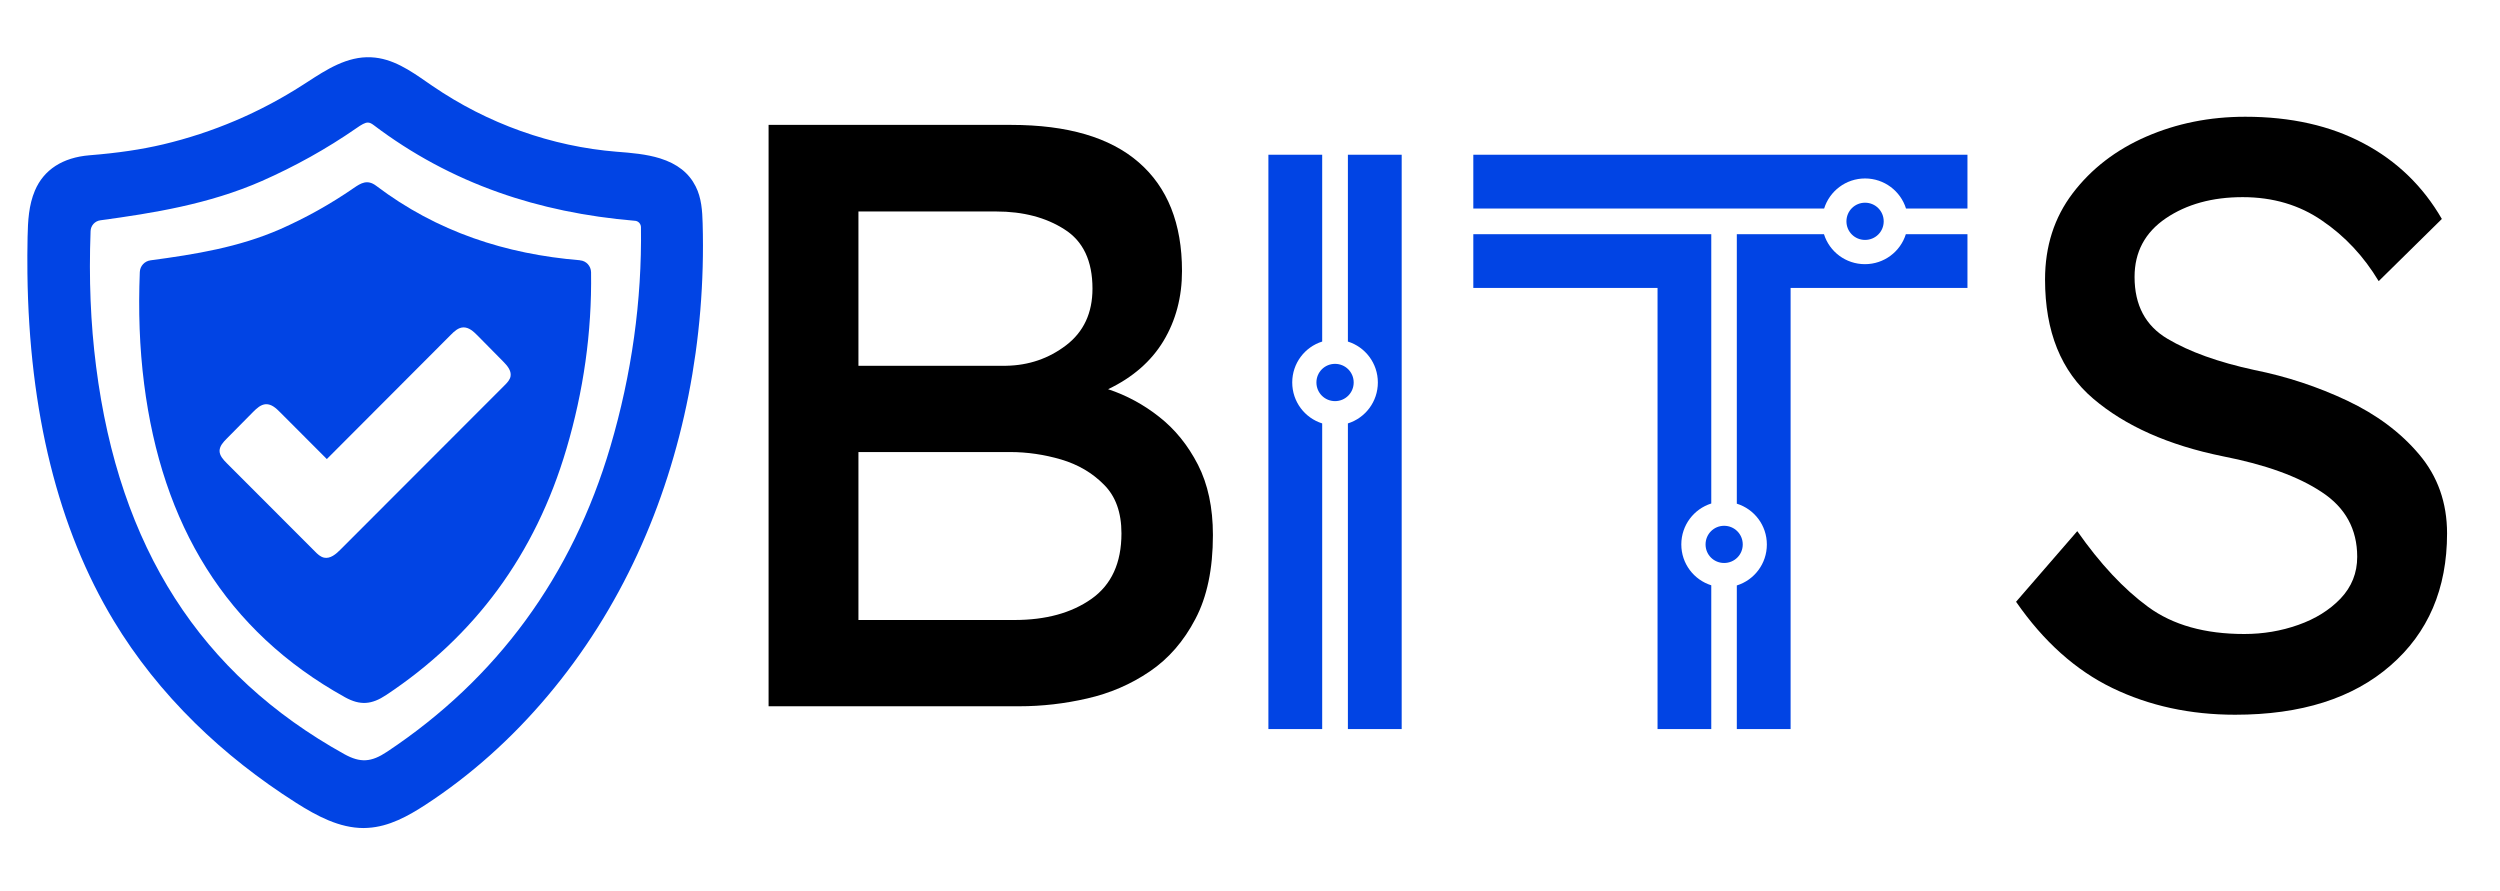
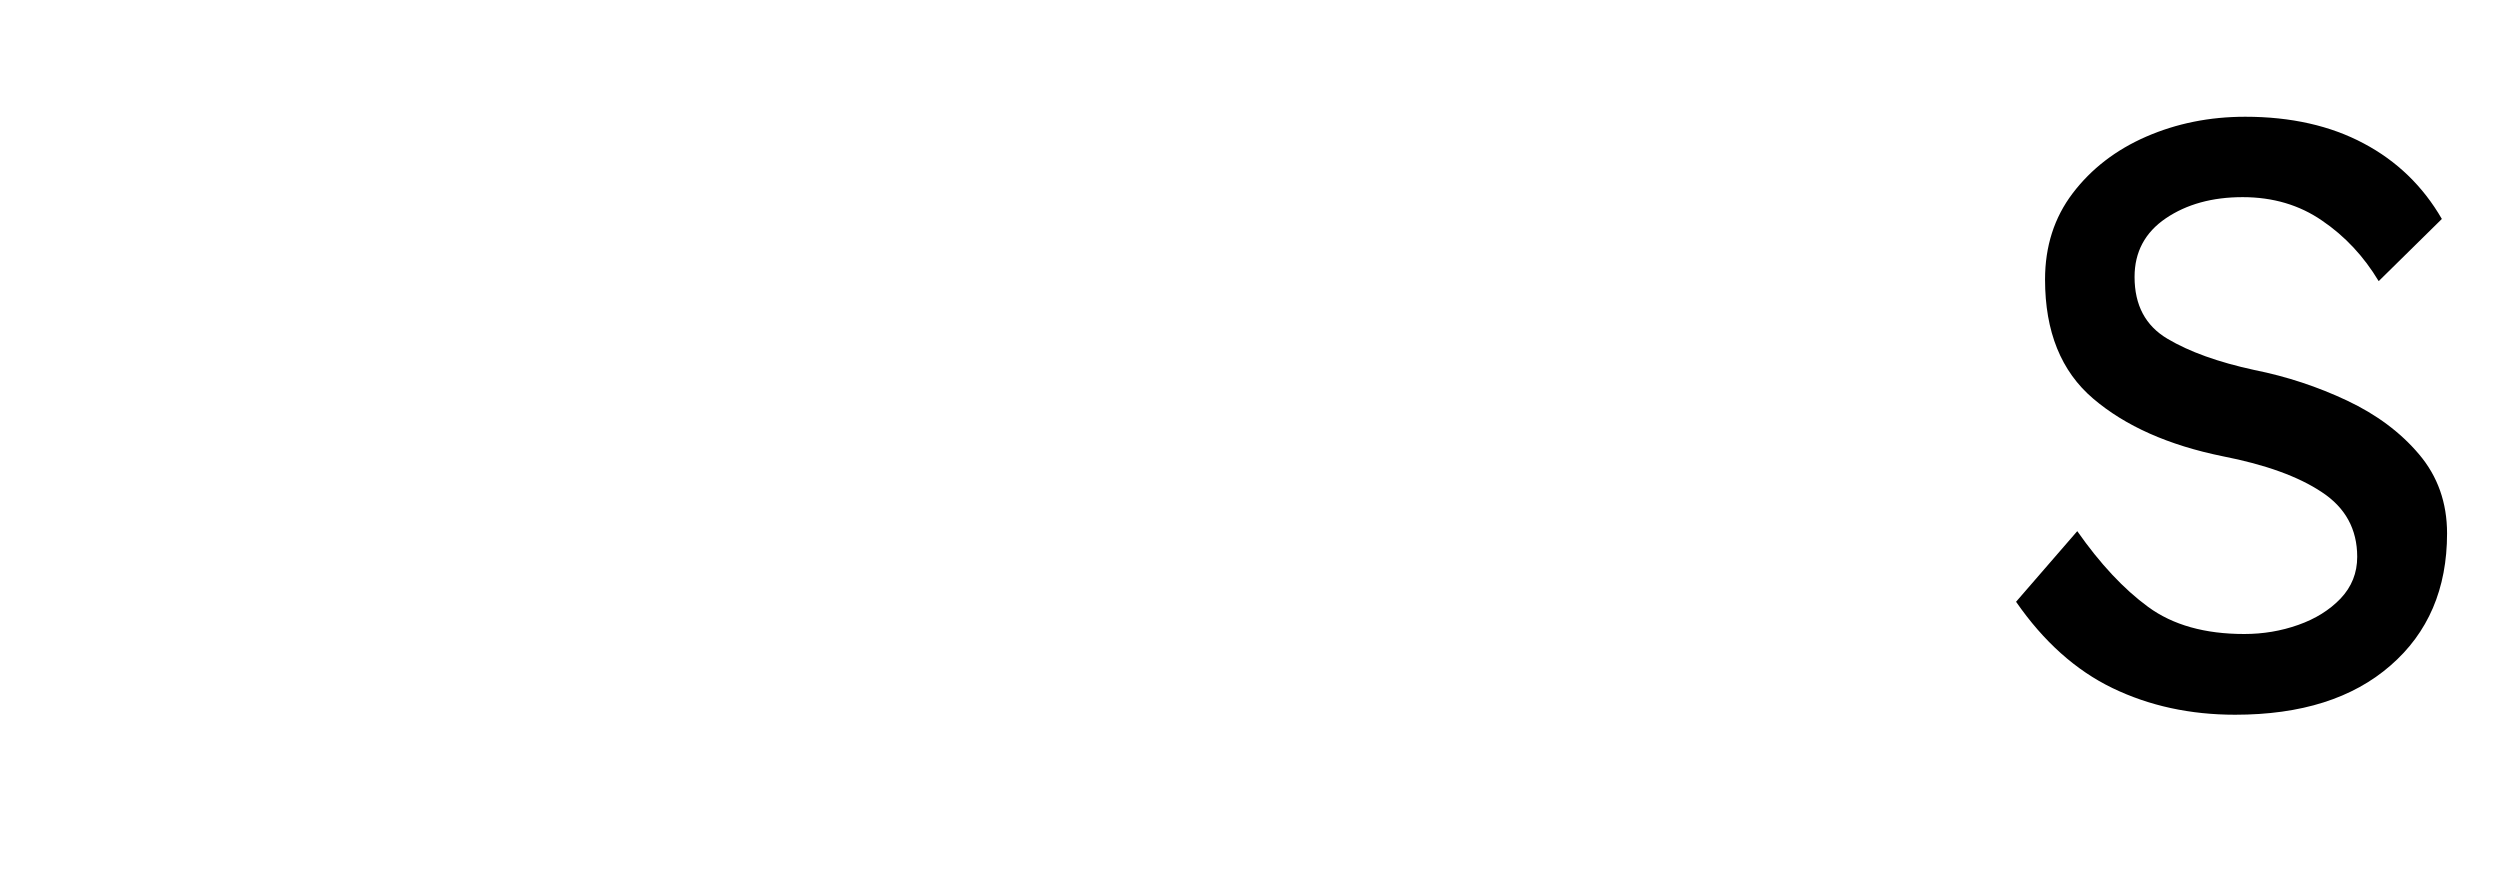
<svg xmlns="http://www.w3.org/2000/svg" width="160" zoomAndPan="magnify" viewBox="0 0 120 42.75" height="57" preserveAspectRatio="xMidYMid meet" version="1.0">
  <defs>
    <g />
    <clipPath id="fdc85f4de5">
-       <path d="M 60.883 7.41 L 94.438 7.41 L 94.438 34.996 L 60.883 34.996 Z M 60.883 7.41 " clip-rule="nonzero" />
-     </clipPath>
+       </clipPath>
    <clipPath id="44e83db094">
      <path d="M 1.316 2.535 L 34 2.535 L 34 39.816 L 1.316 39.816 Z M 1.316 2.535 " clip-rule="nonzero" />
    </clipPath>
  </defs>
  <g clip-path="url(#fdc85f4de5)">
-     <path fill="#0144e4" d="M 94.797 13.82 L 94.797 11.242 L 91.48 11.242 C 91.219 12.078 90.438 12.68 89.516 12.68 C 88.594 12.68 87.812 12.078 87.551 11.242 L 83.367 11.242 L 83.367 24.176 C 84.207 24.438 84.809 25.215 84.809 26.137 C 84.809 27.059 84.207 27.84 83.367 28.102 L 83.367 35.074 L 85.949 35.074 L 85.949 13.82 Z M 94.797 10.008 L 94.797 7.426 L 70.719 7.426 L 70.719 10.008 L 87.559 10.008 C 87.82 9.172 88.602 8.566 89.523 8.566 C 90.445 8.566 91.227 9.172 91.488 10.008 Z M 64.699 7.426 L 64.699 16.395 C 65.535 16.656 66.137 17.438 66.137 18.359 C 66.137 19.281 65.535 20.062 64.699 20.324 L 64.699 35.066 L 67.281 35.066 L 67.281 7.426 Z M 60.883 7.426 L 60.883 35.066 L 63.465 35.066 L 63.465 20.324 C 62.629 20.062 62.027 19.281 62.027 18.359 C 62.027 17.438 62.629 16.656 63.465 16.395 L 63.465 7.426 Z M 88.629 10.625 C 88.629 10.129 89.027 9.73 89.523 9.73 C 90.02 9.73 90.418 10.129 90.418 10.625 C 90.418 11.121 90.02 11.516 89.523 11.516 C 89.027 11.516 88.629 11.121 88.629 10.625 Z M 70.719 11.242 L 70.719 13.82 L 79.562 13.82 L 79.562 35.066 L 82.141 35.066 L 82.141 28.094 C 81.305 27.832 80.703 27.055 80.703 26.133 C 80.703 25.211 81.305 24.43 82.141 24.168 L 82.141 11.242 Z M 63.188 18.359 C 63.188 17.863 63.586 17.465 64.082 17.465 C 64.578 17.465 64.977 17.863 64.977 18.359 C 64.977 18.855 64.578 19.254 64.082 19.254 C 63.586 19.254 63.188 18.855 63.188 18.359 Z M 81.867 26.133 C 81.867 25.637 82.262 25.238 82.758 25.238 C 83.254 25.238 83.652 25.637 83.652 26.133 C 83.652 26.629 83.254 27.023 82.758 27.023 C 82.262 27.023 81.867 26.629 81.867 26.133 Z M 81.867 26.133 " fill-opacity="1" fill-rule="evenodd" />
-   </g>
+     </g>
  <g clip-path="url(#44e83db094)">
-     <path fill="#0144e4" d="M 17.656 5.883 C 17.754 5.883 17.836 5.93 17.941 6.008 C 19.754 7.383 21.77 8.469 23.922 9.23 C 25.93 9.945 28.137 10.402 30.48 10.598 L 30.488 10.598 C 30.641 10.613 30.762 10.742 30.766 10.902 C 30.816 14.418 30.324 17.961 29.297 21.441 C 27.465 27.648 23.859 32.574 18.582 36.082 C 17.816 36.594 17.297 36.621 16.535 36.203 C 9.617 32.363 5.719 26.277 4.613 17.594 C 4.348 15.52 4.262 13.395 4.348 11.094 C 4.355 10.828 4.555 10.609 4.82 10.574 C 7.344 10.23 10.023 9.805 12.57 8.688 C 14.156 7.988 15.68 7.141 17.09 6.164 C 17.363 5.973 17.523 5.883 17.656 5.883 Z M 33.727 10.719 C 33.711 10.125 33.672 9.496 33.391 8.945 C 33.066 8.301 32.512 7.863 31.684 7.602 C 31.02 7.395 30.281 7.336 29.629 7.285 L 29.617 7.285 C 26.469 7.031 23.402 5.938 20.746 4.117 C 20.66 4.062 20.578 4.004 20.496 3.945 C 19.684 3.383 18.84 2.797 17.816 2.75 C 16.664 2.691 15.652 3.352 14.758 3.934 C 14.684 3.98 14.609 4.027 14.539 4.074 C 12.469 5.406 10.215 6.363 7.832 6.93 C 6.785 7.176 5.664 7.344 4.297 7.453 C 3.008 7.559 2.102 8.145 1.676 9.148 C 1.379 9.848 1.34 10.598 1.324 11.371 C 1.312 11.961 1.309 12.551 1.316 13.125 C 1.398 19.77 2.789 25.379 5.461 29.801 C 6.516 31.551 7.828 33.199 9.363 34.707 C 10.797 36.117 12.434 37.406 14.219 38.539 C 15.211 39.168 16.289 39.746 17.453 39.746 C 17.523 39.746 17.59 39.742 17.656 39.738 C 18.68 39.68 19.594 39.168 20.43 38.625 C 22.59 37.215 24.57 35.449 26.316 33.367 C 28.023 31.336 29.469 29.051 30.605 26.582 C 32.805 21.805 33.887 16.32 33.727 10.719 " fill-opacity="1" fill-rule="nonzero" />
-   </g>
-   <path fill="#0144e4" d="M 24.508 18.055 C 24.48 18.23 24.348 18.367 24.219 18.496 C 21.598 21.117 18.98 23.746 16.355 26.367 C 16.133 26.594 15.852 26.836 15.547 26.766 C 15.375 26.723 15.242 26.598 15.121 26.473 C 13.707 25.059 12.293 23.645 10.879 22.227 C 10.715 22.062 10.539 21.871 10.539 21.641 C 10.543 21.414 10.711 21.227 10.871 21.066 C 11.301 20.633 11.727 20.203 12.152 19.77 C 12.324 19.598 12.52 19.414 12.762 19.402 C 13.031 19.391 13.254 19.594 13.441 19.785 C 14.191 20.535 14.941 21.285 15.688 22.035 C 17.672 20.047 19.652 18.059 21.637 16.074 C 21.805 15.902 22 15.723 22.238 15.715 C 22.504 15.707 22.723 15.906 22.91 16.094 C 23.32 16.512 23.738 16.934 24.152 17.352 C 24.344 17.547 24.551 17.785 24.508 18.055 Z M 28.371 13.07 C 28.367 12.77 28.141 12.52 27.84 12.496 C 27.84 12.492 27.84 12.492 27.836 12.492 C 24.285 12.199 20.98 11.133 18.051 8.914 C 17.633 8.602 17.328 8.785 16.977 9.027 C 15.855 9.801 14.68 10.457 13.441 11.004 C 11.465 11.867 9.387 12.207 7.223 12.496 C 6.938 12.535 6.723 12.77 6.711 13.055 C 6.637 14.918 6.695 16.68 6.918 18.43 C 7.773 25.156 10.824 30.285 16.562 33.469 C 17.285 33.867 17.836 33.828 18.539 33.359 C 22.789 30.539 25.695 26.613 27.191 21.539 C 28.004 18.785 28.414 15.961 28.371 13.07 " fill-opacity="1" fill-rule="nonzero" />
+     </g>
  <g fill="#000000" fill-opacity="1">
    <g transform="translate(32.986, 33.901)">
      <g>
-         <path d="M 15.547 -27.906 C 18.254 -27.906 20.297 -27.305 21.672 -26.109 C 23.055 -24.91 23.75 -23.172 23.75 -20.891 C 23.75 -19.641 23.453 -18.52 22.859 -17.531 C 22.266 -16.551 21.379 -15.781 20.203 -15.219 C 21.086 -14.926 21.906 -14.484 22.656 -13.891 C 23.414 -13.297 24.035 -12.531 24.516 -11.594 C 24.992 -10.664 25.234 -9.539 25.234 -8.219 C 25.234 -6.594 24.953 -5.25 24.391 -4.188 C 23.836 -3.125 23.109 -2.285 22.203 -1.672 C 21.297 -1.055 20.297 -0.625 19.203 -0.375 C 18.117 -0.125 17.031 0 15.938 0 L 3.906 0 L 3.906 -27.906 Z M 14.828 -23.75 L 8.219 -23.75 L 8.219 -16.344 L 15.312 -16.344 C 16.395 -16.363 17.352 -16.691 18.188 -17.328 C 19.031 -17.973 19.453 -18.879 19.453 -20.047 C 19.453 -21.379 19.004 -22.328 18.109 -22.891 C 17.223 -23.461 16.129 -23.75 14.828 -23.75 Z M 15.5 -12.203 L 8.219 -12.203 L 8.219 -4.141 L 15.703 -4.141 C 17.211 -4.141 18.445 -4.477 19.406 -5.156 C 20.363 -5.832 20.844 -6.879 20.844 -8.297 C 20.844 -9.305 20.562 -10.086 20 -10.641 C 19.445 -11.203 18.766 -11.602 17.953 -11.844 C 17.141 -12.082 16.32 -12.203 15.5 -12.203 Z M 15.5 -12.203 " />
-       </g>
+         </g>
    </g>
  </g>
  <g fill="#000000" fill-opacity="1">
    <g transform="translate(94.771, 33.901)">
      <g>
        <path d="M 4.938 -8.406 C 6.031 -6.844 7.164 -5.629 8.344 -4.766 C 9.531 -3.898 11.066 -3.469 12.953 -3.469 C 13.859 -3.469 14.723 -3.613 15.547 -3.906 C 16.367 -4.195 17.047 -4.617 17.578 -5.172 C 18.109 -5.734 18.375 -6.398 18.375 -7.172 C 18.375 -8.504 17.805 -9.539 16.672 -10.281 C 15.547 -11.031 13.961 -11.602 11.922 -12 C 9.316 -12.531 7.242 -13.453 5.703 -14.766 C 4.16 -16.078 3.391 -17.984 3.391 -20.484 C 3.391 -22.078 3.832 -23.457 4.719 -24.625 C 5.613 -25.801 6.789 -26.707 8.25 -27.344 C 9.707 -27.977 11.289 -28.297 13 -28.297 C 15.195 -28.297 17.094 -27.867 18.688 -27.016 C 20.281 -26.172 21.531 -24.961 22.438 -23.391 L 19.406 -20.406 C 18.688 -21.602 17.781 -22.57 16.688 -23.312 C 15.602 -24.062 14.332 -24.438 12.875 -24.438 C 11.414 -24.438 10.188 -24.098 9.188 -23.422 C 8.188 -22.742 7.688 -21.805 7.688 -20.609 C 7.688 -19.254 8.211 -18.266 9.266 -17.641 C 10.316 -17.016 11.707 -16.516 13.438 -16.141 C 15 -15.828 16.484 -15.336 17.891 -14.672 C 19.305 -14.004 20.457 -13.145 21.344 -12.094 C 22.238 -11.039 22.688 -9.773 22.688 -8.297 C 22.688 -5.641 21.781 -3.523 19.969 -1.953 C 18.164 -0.379 15.68 0.406 12.516 0.406 C 10.359 0.406 8.395 -0.02 6.625 -0.875 C 4.863 -1.727 3.32 -3.109 2 -5.016 Z M 4.938 -8.406 " />
      </g>
    </g>
  </g>
</svg>